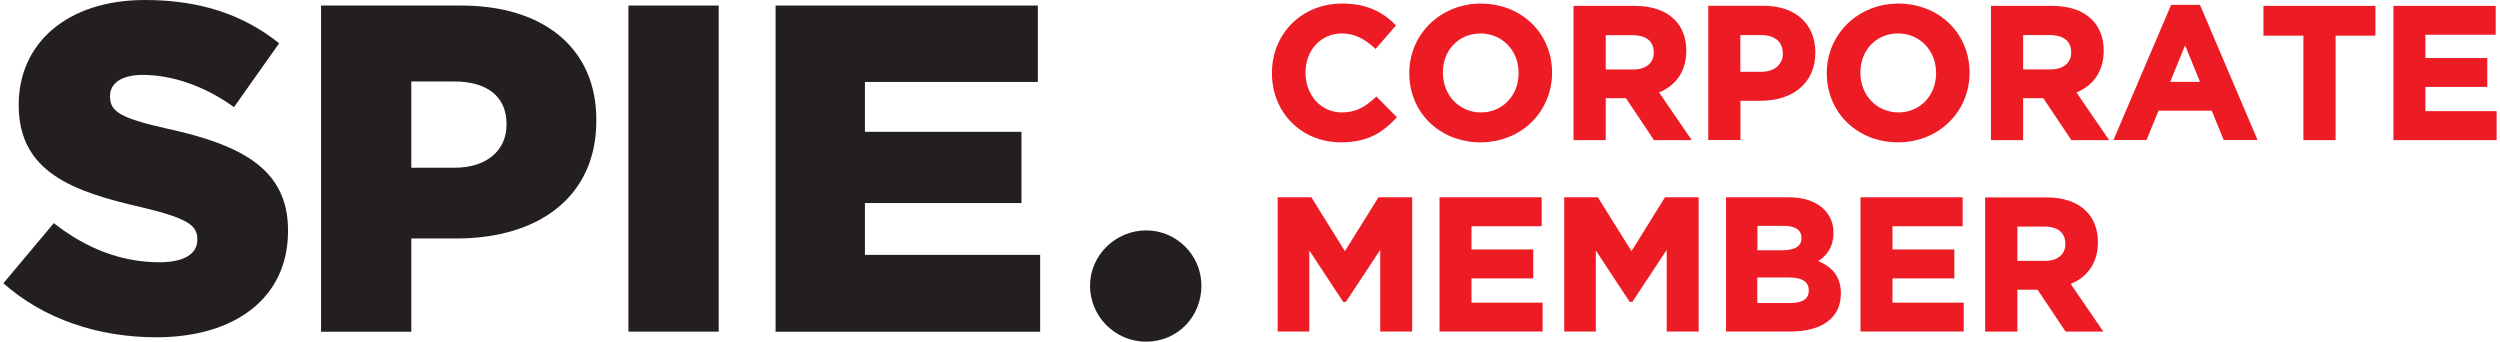
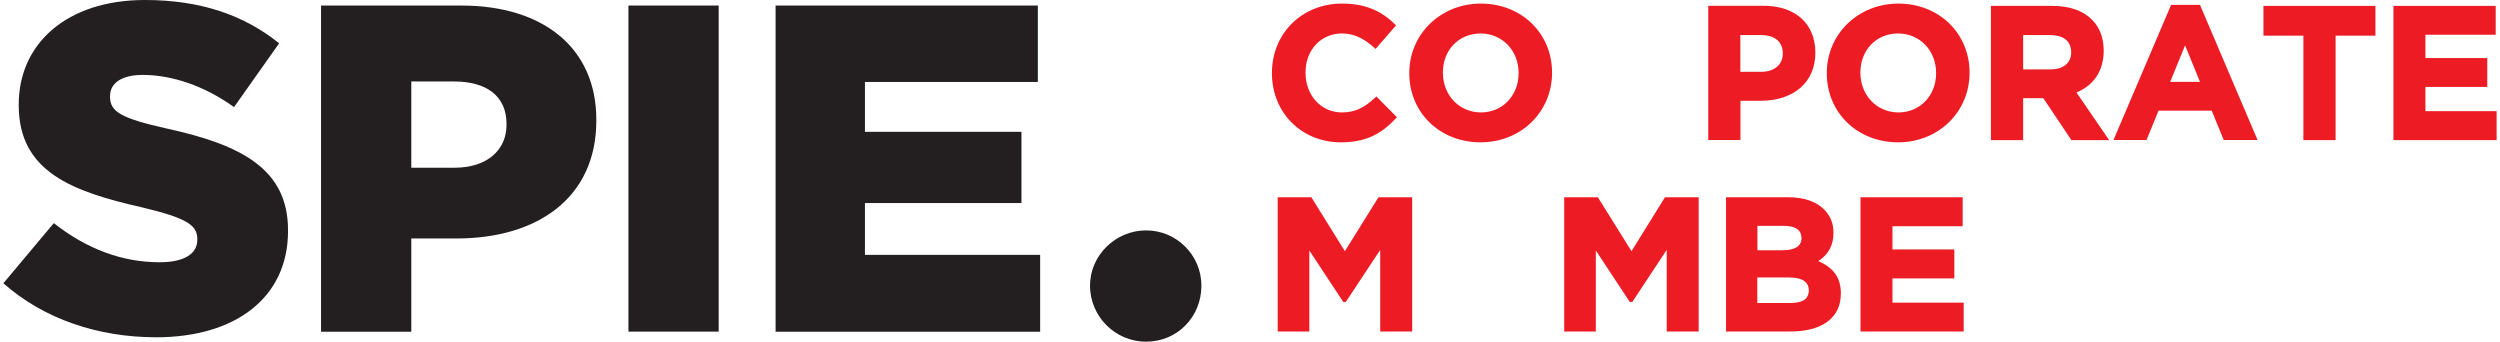
<svg xmlns="http://www.w3.org/2000/svg" id="a" width="3in" height=".41in" viewBox="0 0 216 29.6">
  <g>
    <polygon points="66.9 28.74 89.82 28.74 89.82 22.08 74.64 22.08 74.64 17.59 88.2 17.59 88.2 11.42 74.64 11.42 74.64 7.1 89.62 7.1 89.62 .48 66.9 .48 66.9 28.74" fill="#231f20" />
    <path d="m103.79,24.75c0-2.64-2.15-4.79-4.79-4.79s-4.86,2.15-4.86,4.79,2.15,4.85,4.86,4.85,4.79-2.15,4.79-4.85" fill="#231f20" />
    <path d="m13.24,29.22c6.86,0,11.42-3.43,11.42-9.2v-.08c0-5.29-4.03-7.39-10.49-8.8-3.96-.89-4.93-1.45-4.93-2.75v-.08c0-1.05.93-1.82,2.83-1.82,2.51,0,5.33.93,7.91,2.79l3.91-5.53c-3.07-2.46-6.82-3.75-11.63-3.75C5.49,0,1.33,3.79,1.33,9.04v.08c0,5.77,4.64,7.47,10.66,8.84,3.88.93,4.81,1.53,4.81,2.74v.08c0,1.21-1.13,1.94-3.27,1.94-3.27,0-6.34-1.17-9.16-3.39L0,24.54c3.51,3.11,8.23,4.68,13.24,4.68" fill="#231f20" />
    <path d="m35.34,14.53v-7.47h3.72c2.79,0,4.53,1.25,4.53,3.68v.08c0,2.22-1.74,3.71-4.48,3.71h-3.76Zm-7.82,14.21h7.82v-8.08h3.92c6.99,0,12.11-3.51,12.11-10.21v-.08c0-6.22-4.6-9.89-11.7-9.89h-12.15v28.25Z" fill="#231f20" />
    <rect x="54.15" y=".48" width="7.82" height="28.25" fill="#231f20" />
  </g>
  <g>
    <path d="m115.87,12.33c2.01,0,3.39-.6,4.76-2.07l.1-.1-1.78-1.8-.1.09c-.9.82-1.66,1.29-2.89,1.29-1.8,0-3.15-1.47-3.15-3.45s1.35-3.39,3.15-3.39c.99,0,1.86.38,2.81,1.24l.11.1,1.77-2.04-.1-.1c-1.26-1.24-2.67-1.79-4.58-1.79-3.46,0-6.07,2.58-6.07,6.01v.03c0,3.41,2.57,5.98,5.97,5.98Z" fill="#ed1c24" />
    <path d="m128,.31c-3.48,0-6.2,2.64-6.2,6.01v.03c0,3.41,2.65,5.98,6.17,5.98s6.2-2.64,6.2-6.04-2.65-5.98-6.17-5.98Zm-.03,2.59c1.88,0,3.3,1.47,3.3,3.42v.03c0,1.93-1.4,3.39-3.26,3.39s-3.3-1.47-3.3-3.45,1.4-3.39,3.27-3.39Z" fill="#ed1c24" />
-     <path d="m138.82,8.51h1.75l2.43,3.63h3.27l-2.83-4.13c1.52-.63,2.36-1.9,2.36-3.62,0-1.1-.35-2.03-1.02-2.69-.78-.78-1.96-1.19-3.41-1.19h-5.34v11.63h2.79v-3.63Zm0-5.46h2.34c.68,0,1.82.19,1.82,1.51,0,.9-.68,1.46-1.77,1.46h-2.39v-2.97Z" fill="#ed1c24" />
    <path d="m150.48,8.73h1.76c2.88,0,4.74-1.62,4.74-4.16s-1.76-4.07-4.49-4.07h-4.79v11.63h2.79v-3.4Zm0-5.69h1.79c1.2,0,1.89.57,1.89,1.61,0,.94-.74,1.57-1.84,1.57h-1.84v-3.18Z" fill="#ed1c24" />
    <path d="m164.17.31c-3.48,0-6.2,2.64-6.2,6.01v.03c0,3.41,2.65,5.98,6.17,5.98s6.2-2.64,6.2-6.04-2.65-5.98-6.17-5.98Zm-.03,2.59c1.88,0,3.3,1.47,3.3,3.42v.03c0,1.93-1.4,3.39-3.26,3.39s-3.3-1.47-3.3-3.45,1.4-3.39,3.26-3.39Z" fill="#ed1c24" />
    <path d="m181.96,4.39c0-1.1-.35-2.03-1.02-2.69-.78-.78-1.96-1.19-3.41-1.19h-5.34v11.63h2.79v-3.63h1.75l2.43,3.63h3.27l-2.83-4.13c1.52-.63,2.36-1.9,2.36-3.62Zm-6.98-1.35h2.34c.68,0,1.82.19,1.82,1.51,0,.9-.68,1.46-1.77,1.46h-2.39v-2.97Z" fill="#ed1c24" />
    <path d="m187.8.42l-4.91,11.51-.08.2h2.86l1.04-2.54h4.61l1,2.45.04.09h2.93l-4.99-11.71h-2.5Zm2.51,6.67h-2.59l1.29-3.16,1.29,3.16Z" fill="#ed1c24" />
    <polygon points="195.8 3.09 199.26 3.09 199.26 12.14 202.05 12.14 202.05 3.09 205.5 3.09 205.5 .51 195.8 .51 195.8 3.09" fill="#ed1c24" />
    <polygon points="209.83 9.63 209.83 7.53 215.19 7.53 215.19 5.03 209.83 5.03 209.83 3.01 215.92 3.01 215.92 .51 207.06 .51 207.06 12.14 216 12.14 216 9.63 209.83 9.63" fill="#ed1c24" />
    <polygon points="116.22 21.76 113.36 17.16 113.32 17.09 110.4 17.09 110.4 28.72 113.14 28.72 113.14 21.7 116.04 26.1 116.08 26.16 116.3 26.16 119.28 21.65 119.28 28.72 122.05 28.72 122.05 17.09 119.13 17.09 116.22 21.76" fill="#ed1c24" />
-     <polygon points="127.19 24.12 132.54 24.12 132.54 21.61 127.19 21.61 127.19 19.6 133.27 19.6 133.27 17.09 124.42 17.09 124.42 28.72 133.35 28.72 133.35 26.22 127.19 26.22 127.19 24.12" fill="#ed1c24" />
    <polygon points="141.05 21.76 138.18 17.16 138.14 17.09 135.22 17.09 135.22 28.72 137.96 28.72 137.96 21.7 140.86 26.1 140.9 26.16 141.12 26.16 144.1 21.65 144.1 28.72 146.87 28.72 146.87 17.09 143.95 17.09 141.05 21.76" fill="#ed1c24" />
    <path d="m157.23,22.62c.89-.58,1.32-1.38,1.32-2.45,0-.81-.27-1.48-.82-2.03-.68-.68-1.75-1.05-3.07-1.05h-5.42v11.63h5.55c2.79,0,4.4-1.19,4.4-3.29,0-1.35-.61-2.22-1.95-2.81Zm-1.45-2c0,.7-.56,1.06-1.66,1.06h-2.16v-2.11h2.32c.56,0,1.49.13,1.49,1.02v.03Zm-3.82,3.42h2.74c1.13,0,1.71.37,1.71,1.12s-.55,1.09-1.63,1.09h-2.83v-2.21Z" fill="#ed1c24" />
    <polygon points="163.66 24.12 169.02 24.12 169.02 21.61 163.66 21.61 163.66 19.6 169.74 19.6 169.74 17.09 160.89 17.09 160.89 28.72 169.83 28.72 169.83 26.22 163.66 26.22 163.66 24.12" fill="#ed1c24" />
-     <path d="m181.46,20.98c0-1.1-.35-2.03-1.02-2.69-.78-.78-1.96-1.19-3.41-1.19h-5.34v11.63h2.79v-3.63h1.75l2.43,3.63h3.27l-2.83-4.13c1.52-.63,2.36-1.9,2.36-3.62Zm-6.98-1.35h2.34c.68,0,1.82.19,1.82,1.51,0,.9-.68,1.46-1.77,1.46h-2.39v-2.97Z" fill="#ed1c24" />
  </g>
</svg>